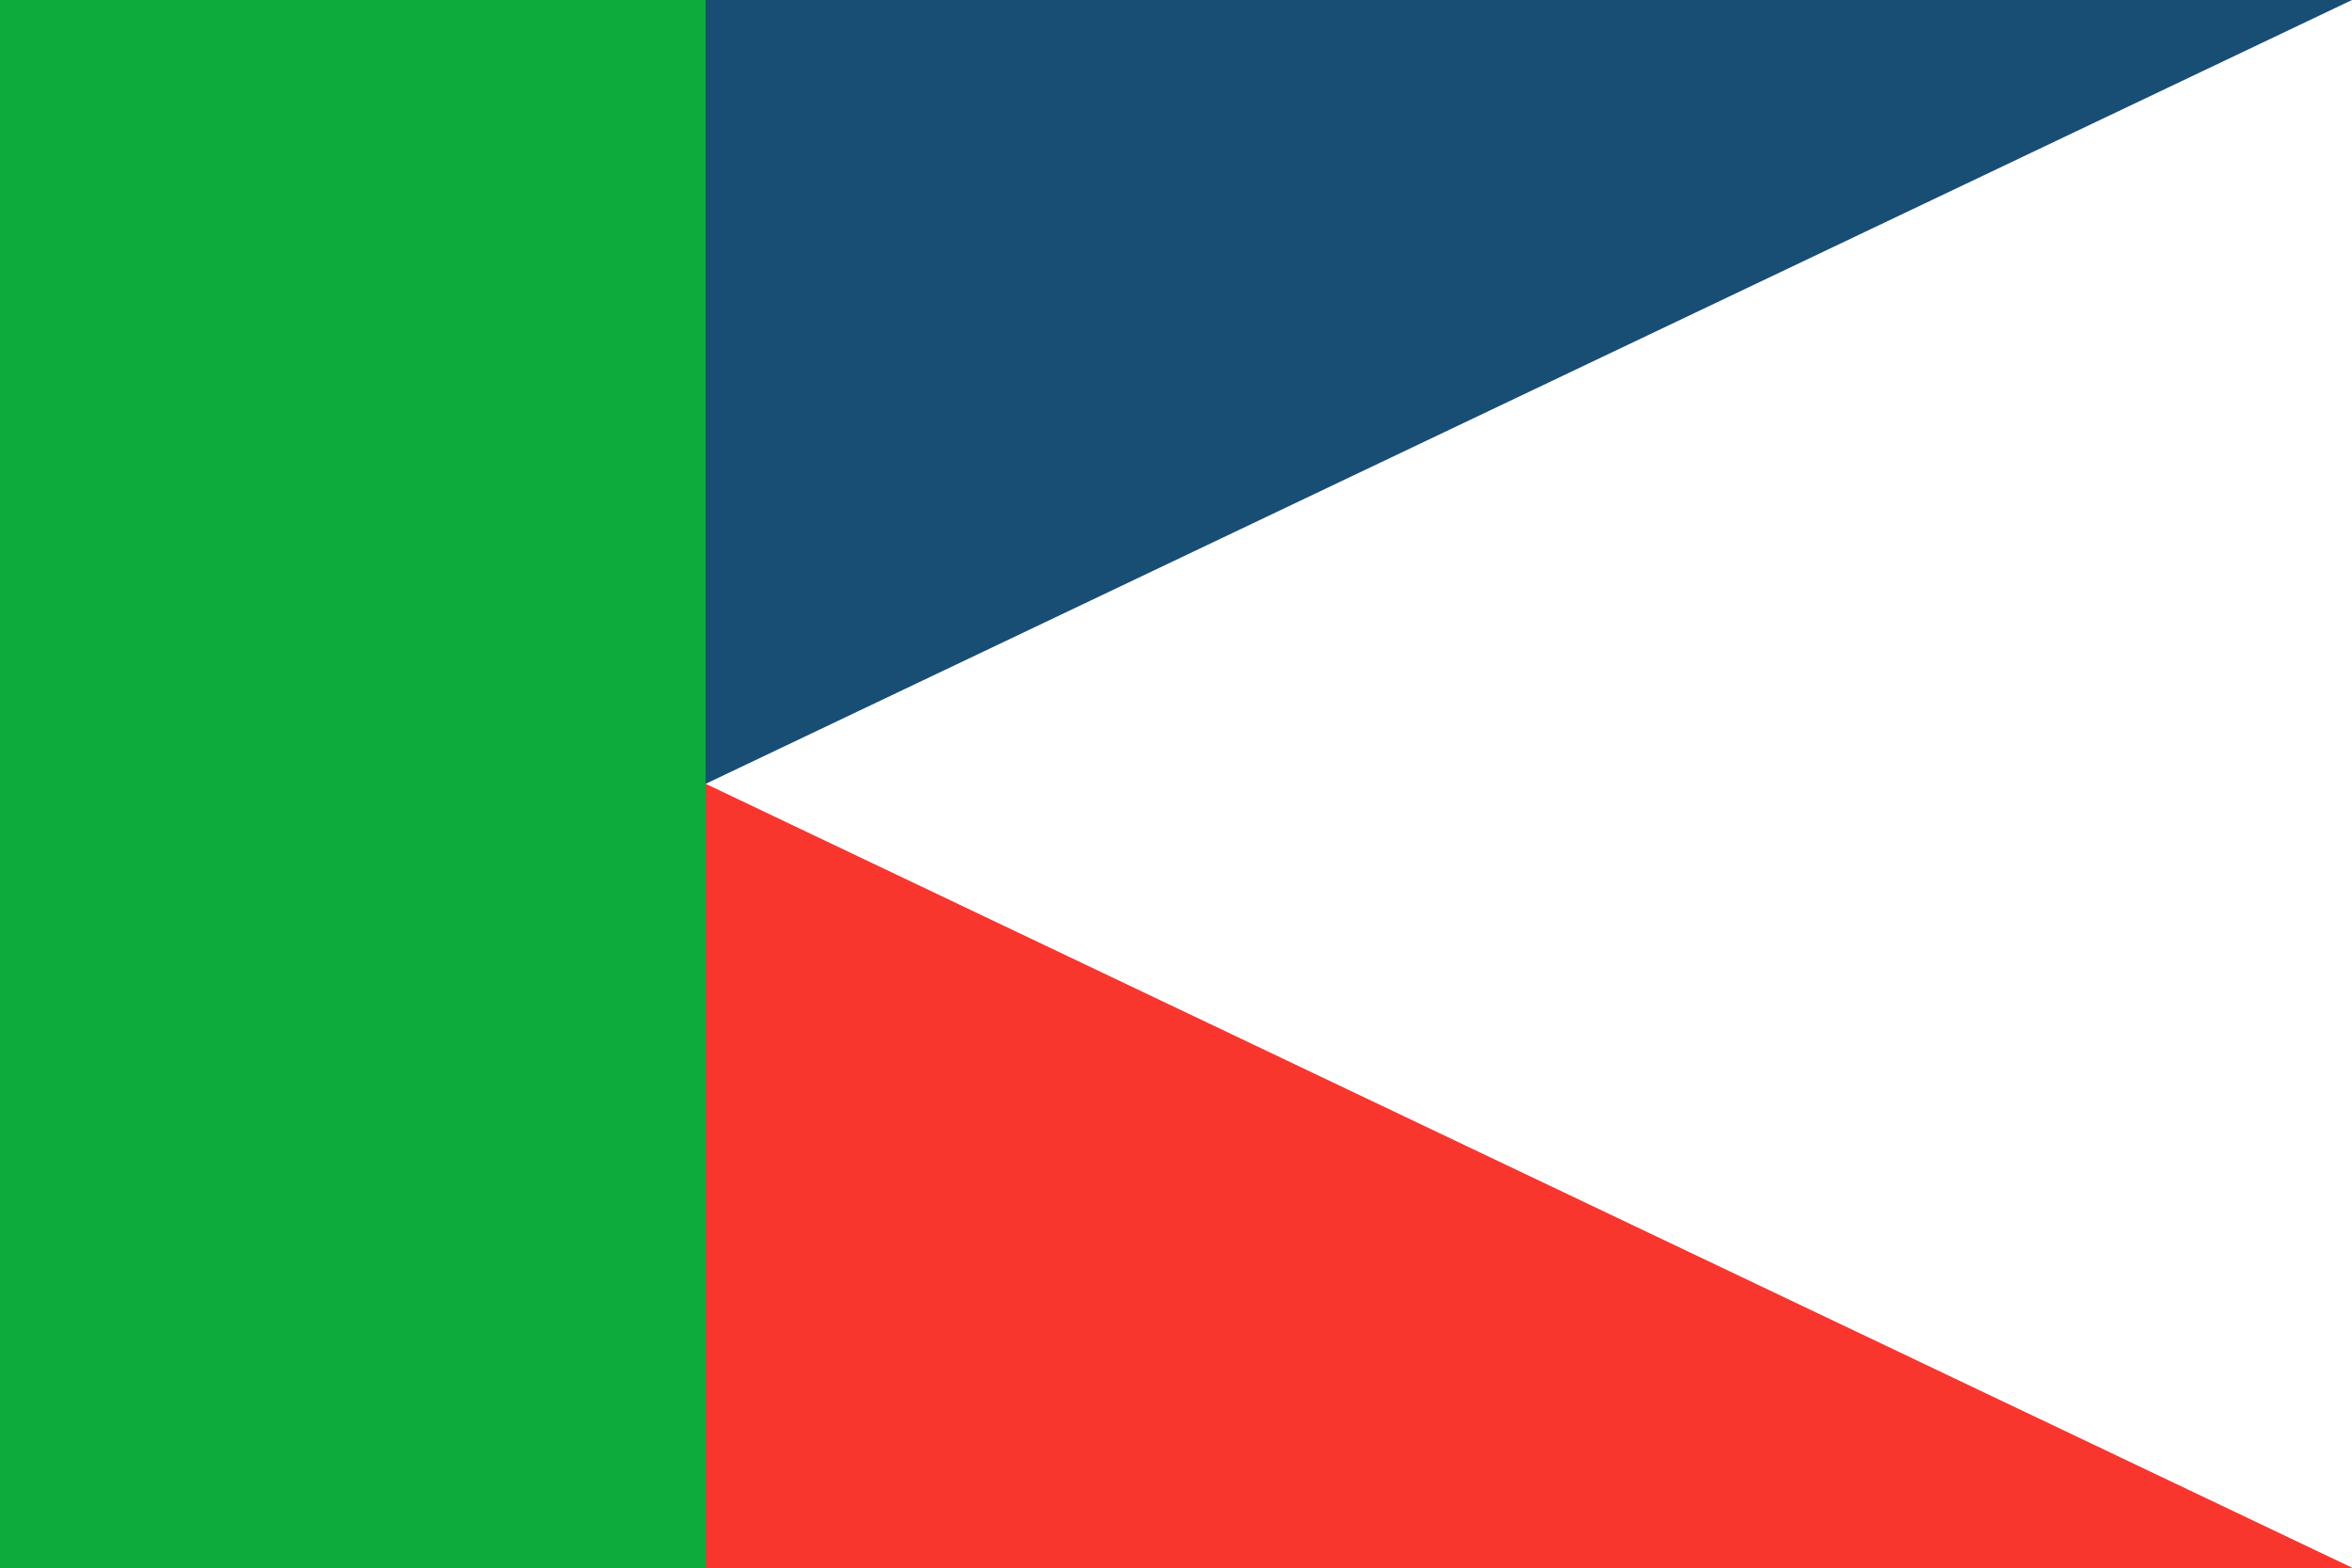
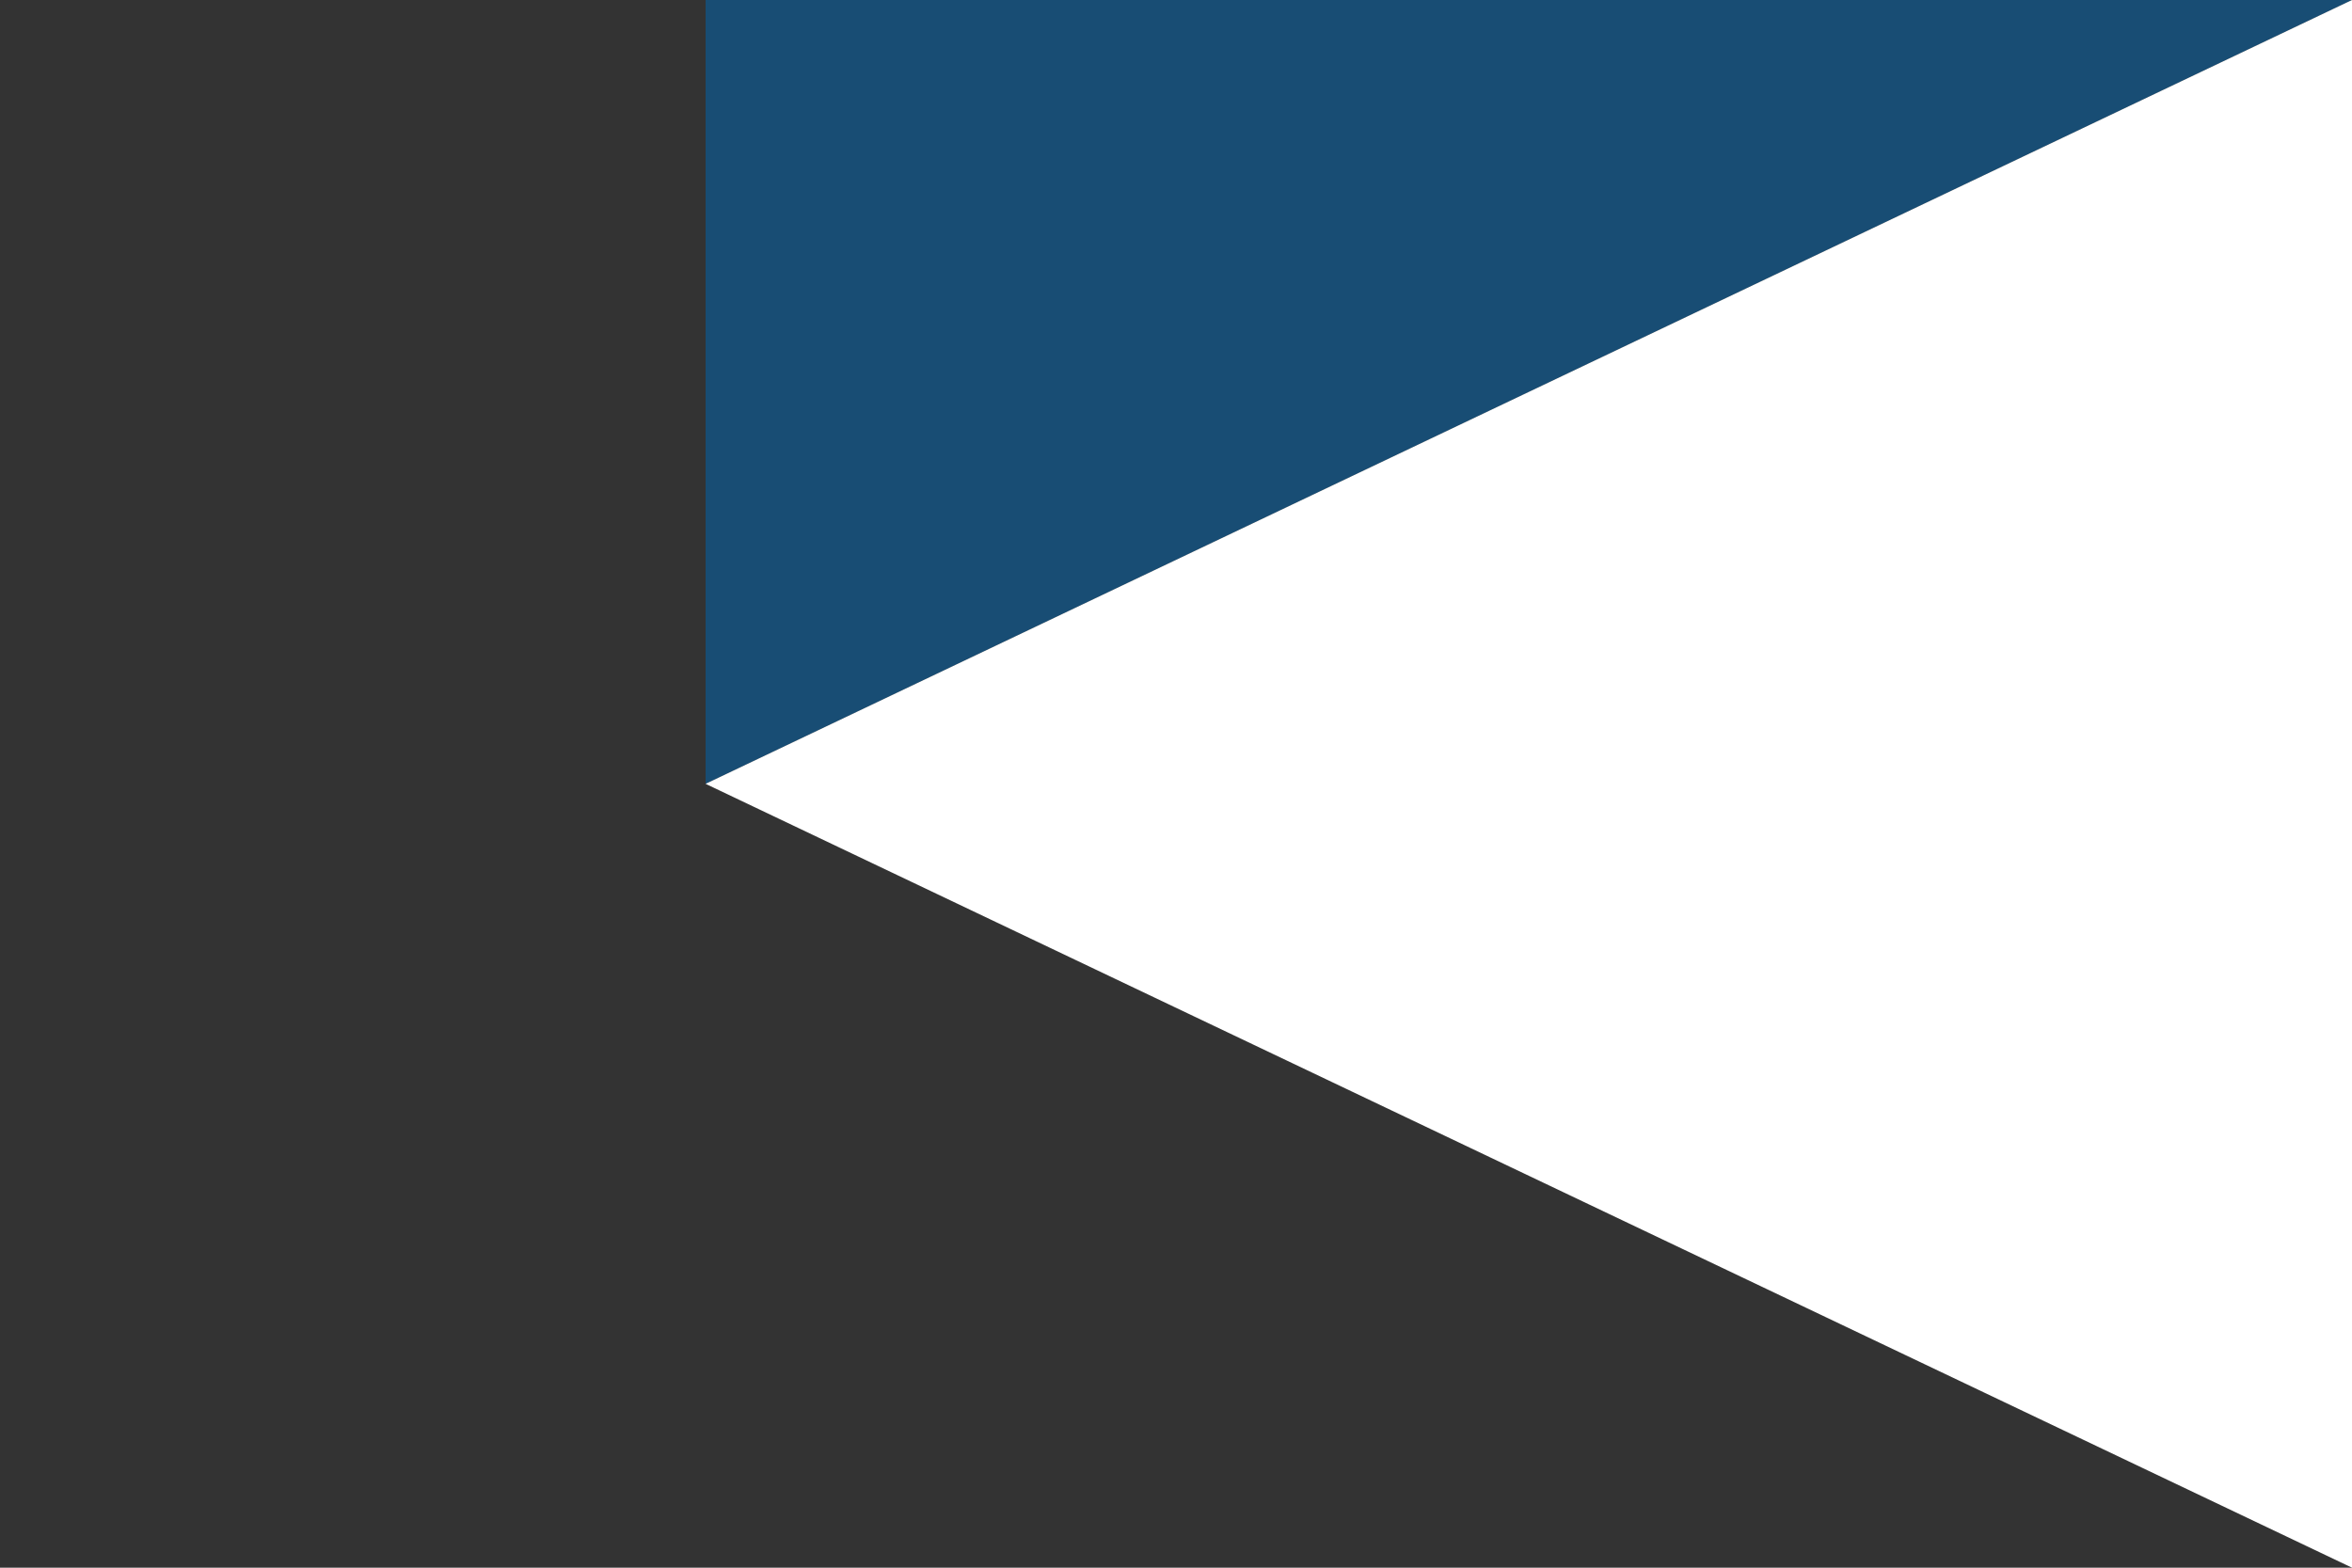
<svg xmlns="http://www.w3.org/2000/svg" xmlns:ns1="http://sodipodi.sourceforge.net/DTD/sodipodi-0.dtd" xmlns:ns2="http://www.inkscape.org/namespaces/inkscape" version="1.0" width="900" height="600" id="svg2" ns1:version="0.32" ns2:version="0.45.1" ns1:docname="Flag_of_Hrcava.svg" ns2:output_extension="org.inkscape.output.svg.inkscape" ns1:docbase="C:\Documents and Settings\Administrator\Plocha">
  <rect width="100%" height="100%" fill="#333333" stroke="none" />
  <ns1:namedview ns2:window-height="721" ns2:window-width="1024" ns2:pageshadow="2" ns2:pageopacity="0.0" guidetolerance="10.0" gridtolerance="10.0" objecttolerance="10.0" borderopacity="1.0" bordercolor="#666666" pagecolor="#ffffff" id="base" ns2:zoom="0.63" ns2:cx="450" ns2:cy="300" ns2:window-x="-4" ns2:window-y="-4" ns2:current-layer="svg2" />
  <defs id="defs3" />
  <g id="g6125">
-     <rect width="270" height="600" x="0" y="0" style="fill:#0daa3c;fill-opacity:1;stroke:none;stroke-width:20;stroke-linecap:butt;stroke-miterlimit:4;stroke-dasharray:none;stroke-opacity:1" id="rect1871" />
    <path d="M 900,0 L 270,300 L 270,0 L 900,0 z " style="fill:#184d74;fill-opacity:1;stroke:none;stroke-width:20;stroke-linecap:butt;stroke-miterlimit:4;stroke-dasharray:none;stroke-opacity:1" id="path2758" />
-     <path d="M 270,300 L 270,600 L 900,600 L 270,300 z " style="fill:#f8362e;fill-opacity:1;stroke:none;stroke-width:20;stroke-linecap:butt;stroke-miterlimit:4;stroke-dasharray:none;stroke-opacity:1" id="path2760" />
    <path d="M 900,0 L 270,300 L 900,600 L 900,0 z " style="fill:#ffffff;fill-opacity:1;stroke:none;stroke-width:20;stroke-linecap:butt;stroke-miterlimit:4;stroke-dasharray:none;stroke-opacity:1" id="path2762" />
  </g>
</svg>